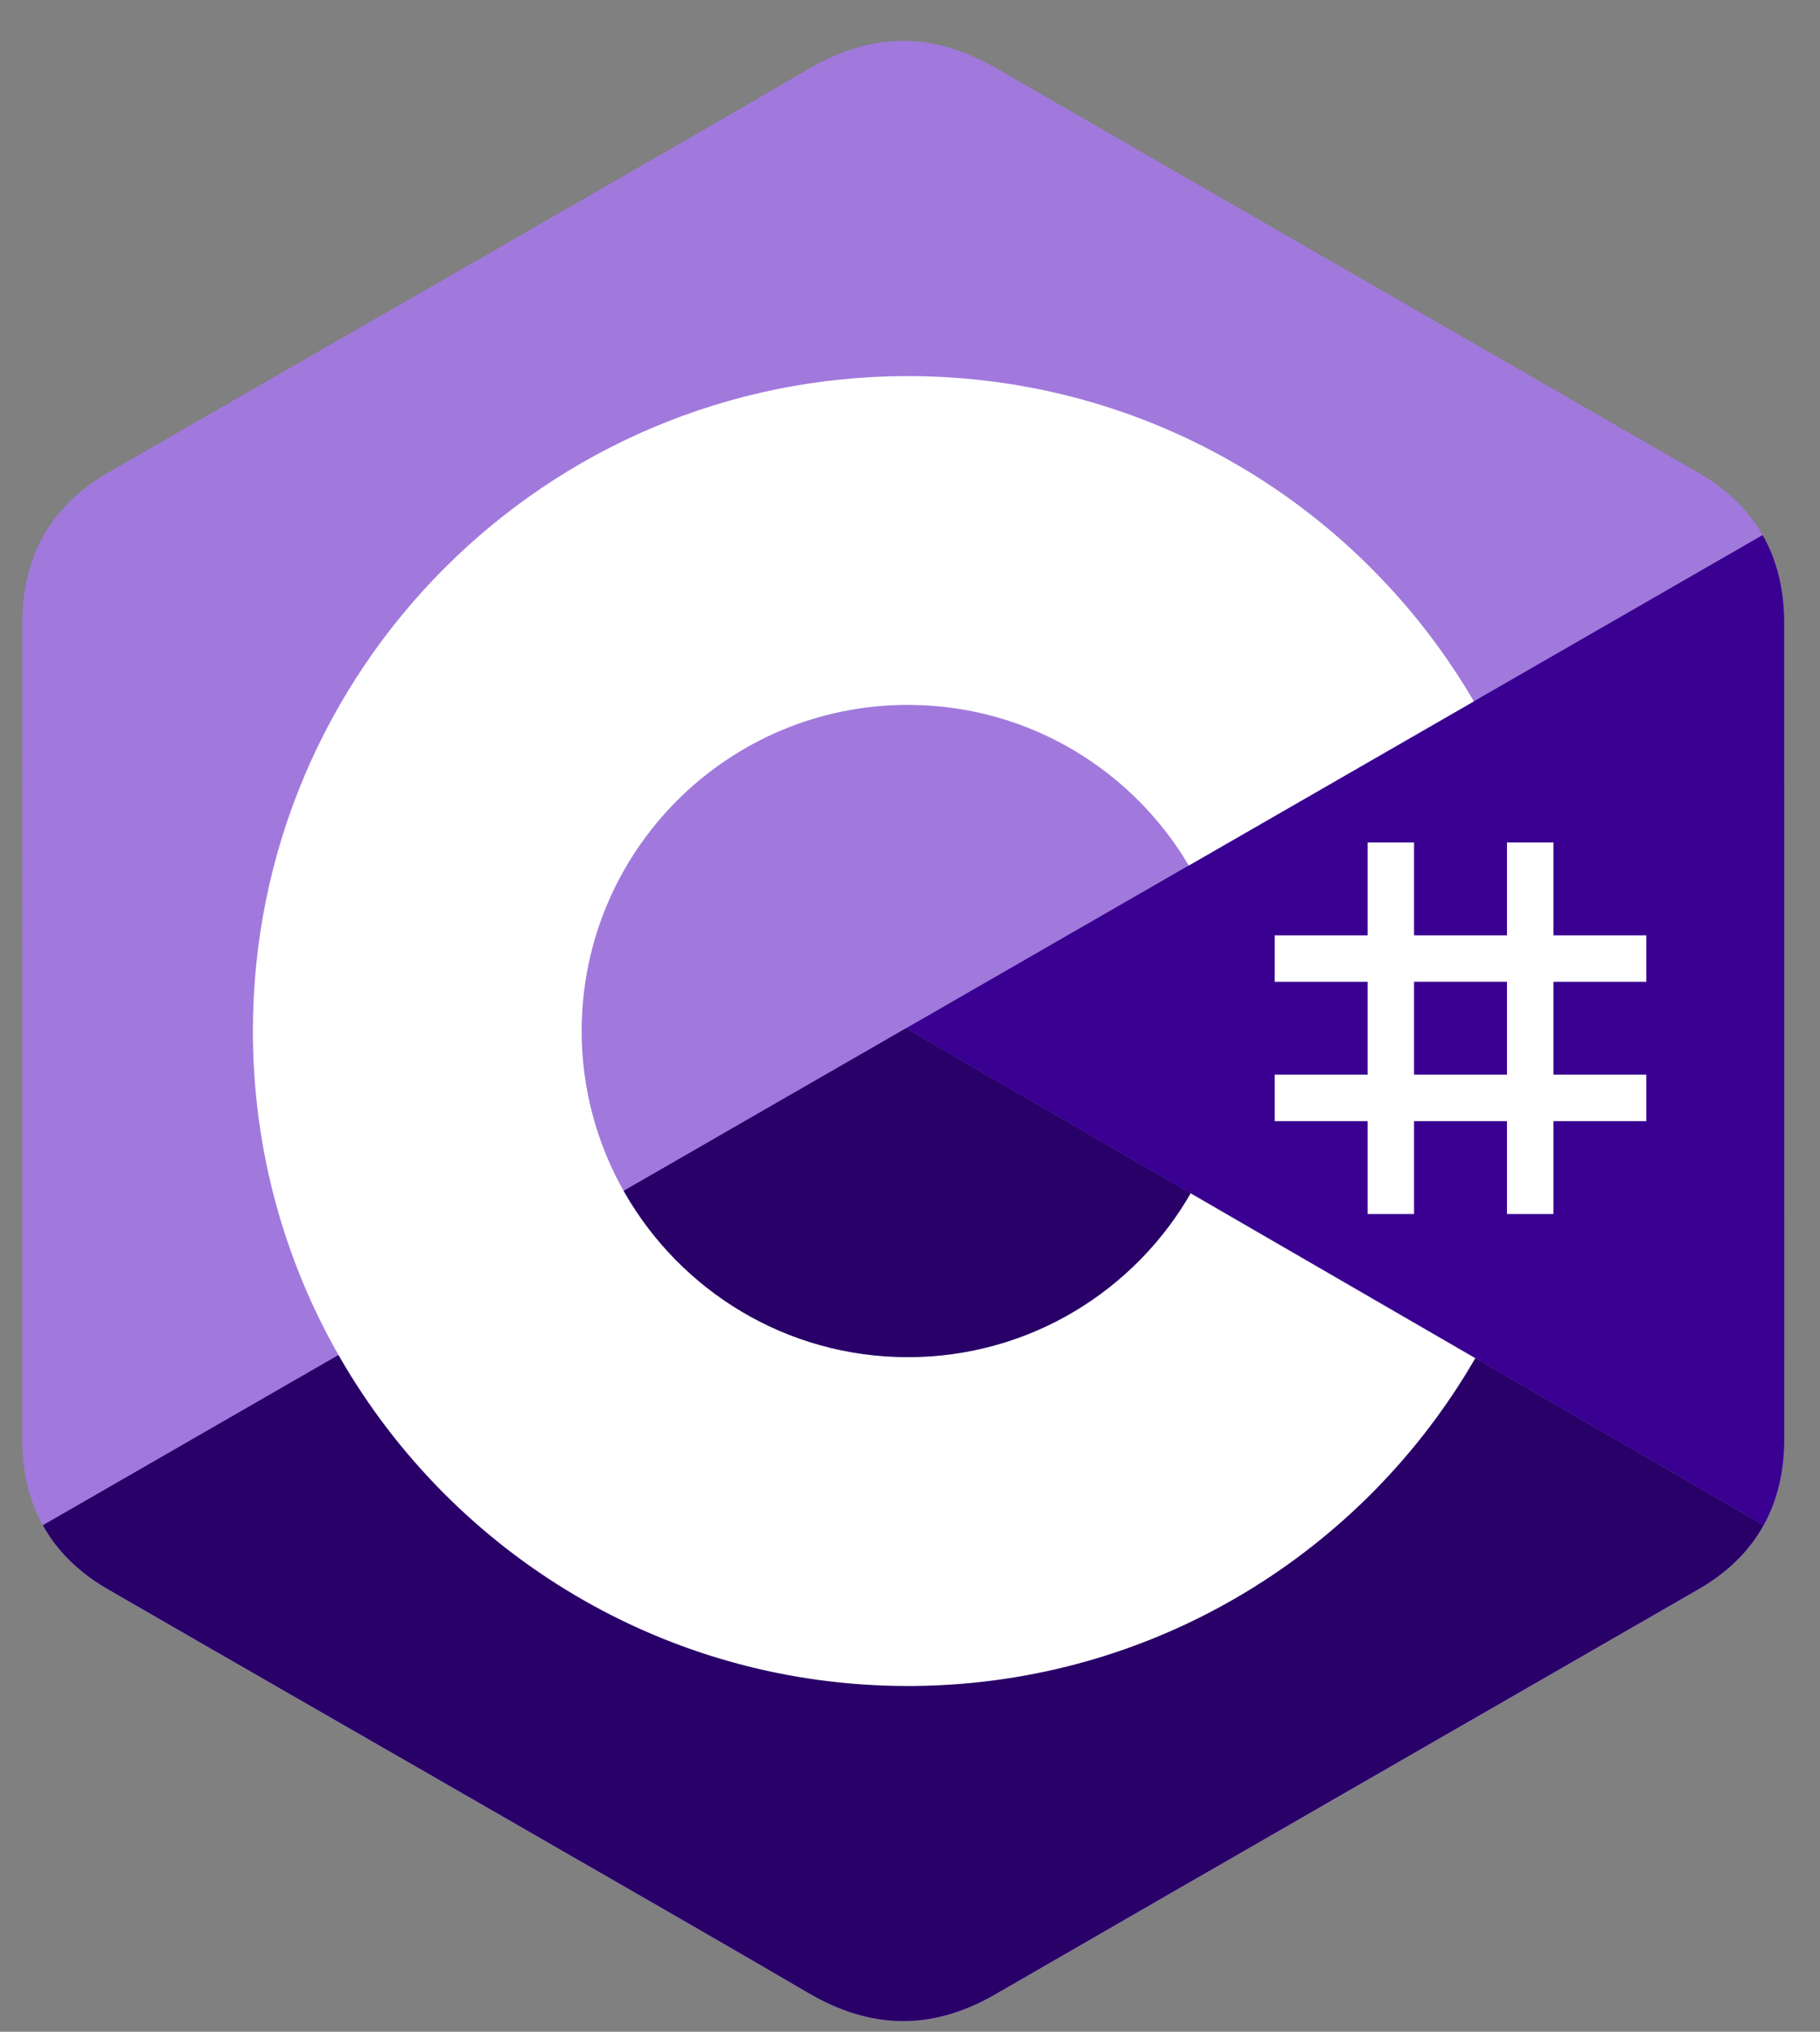
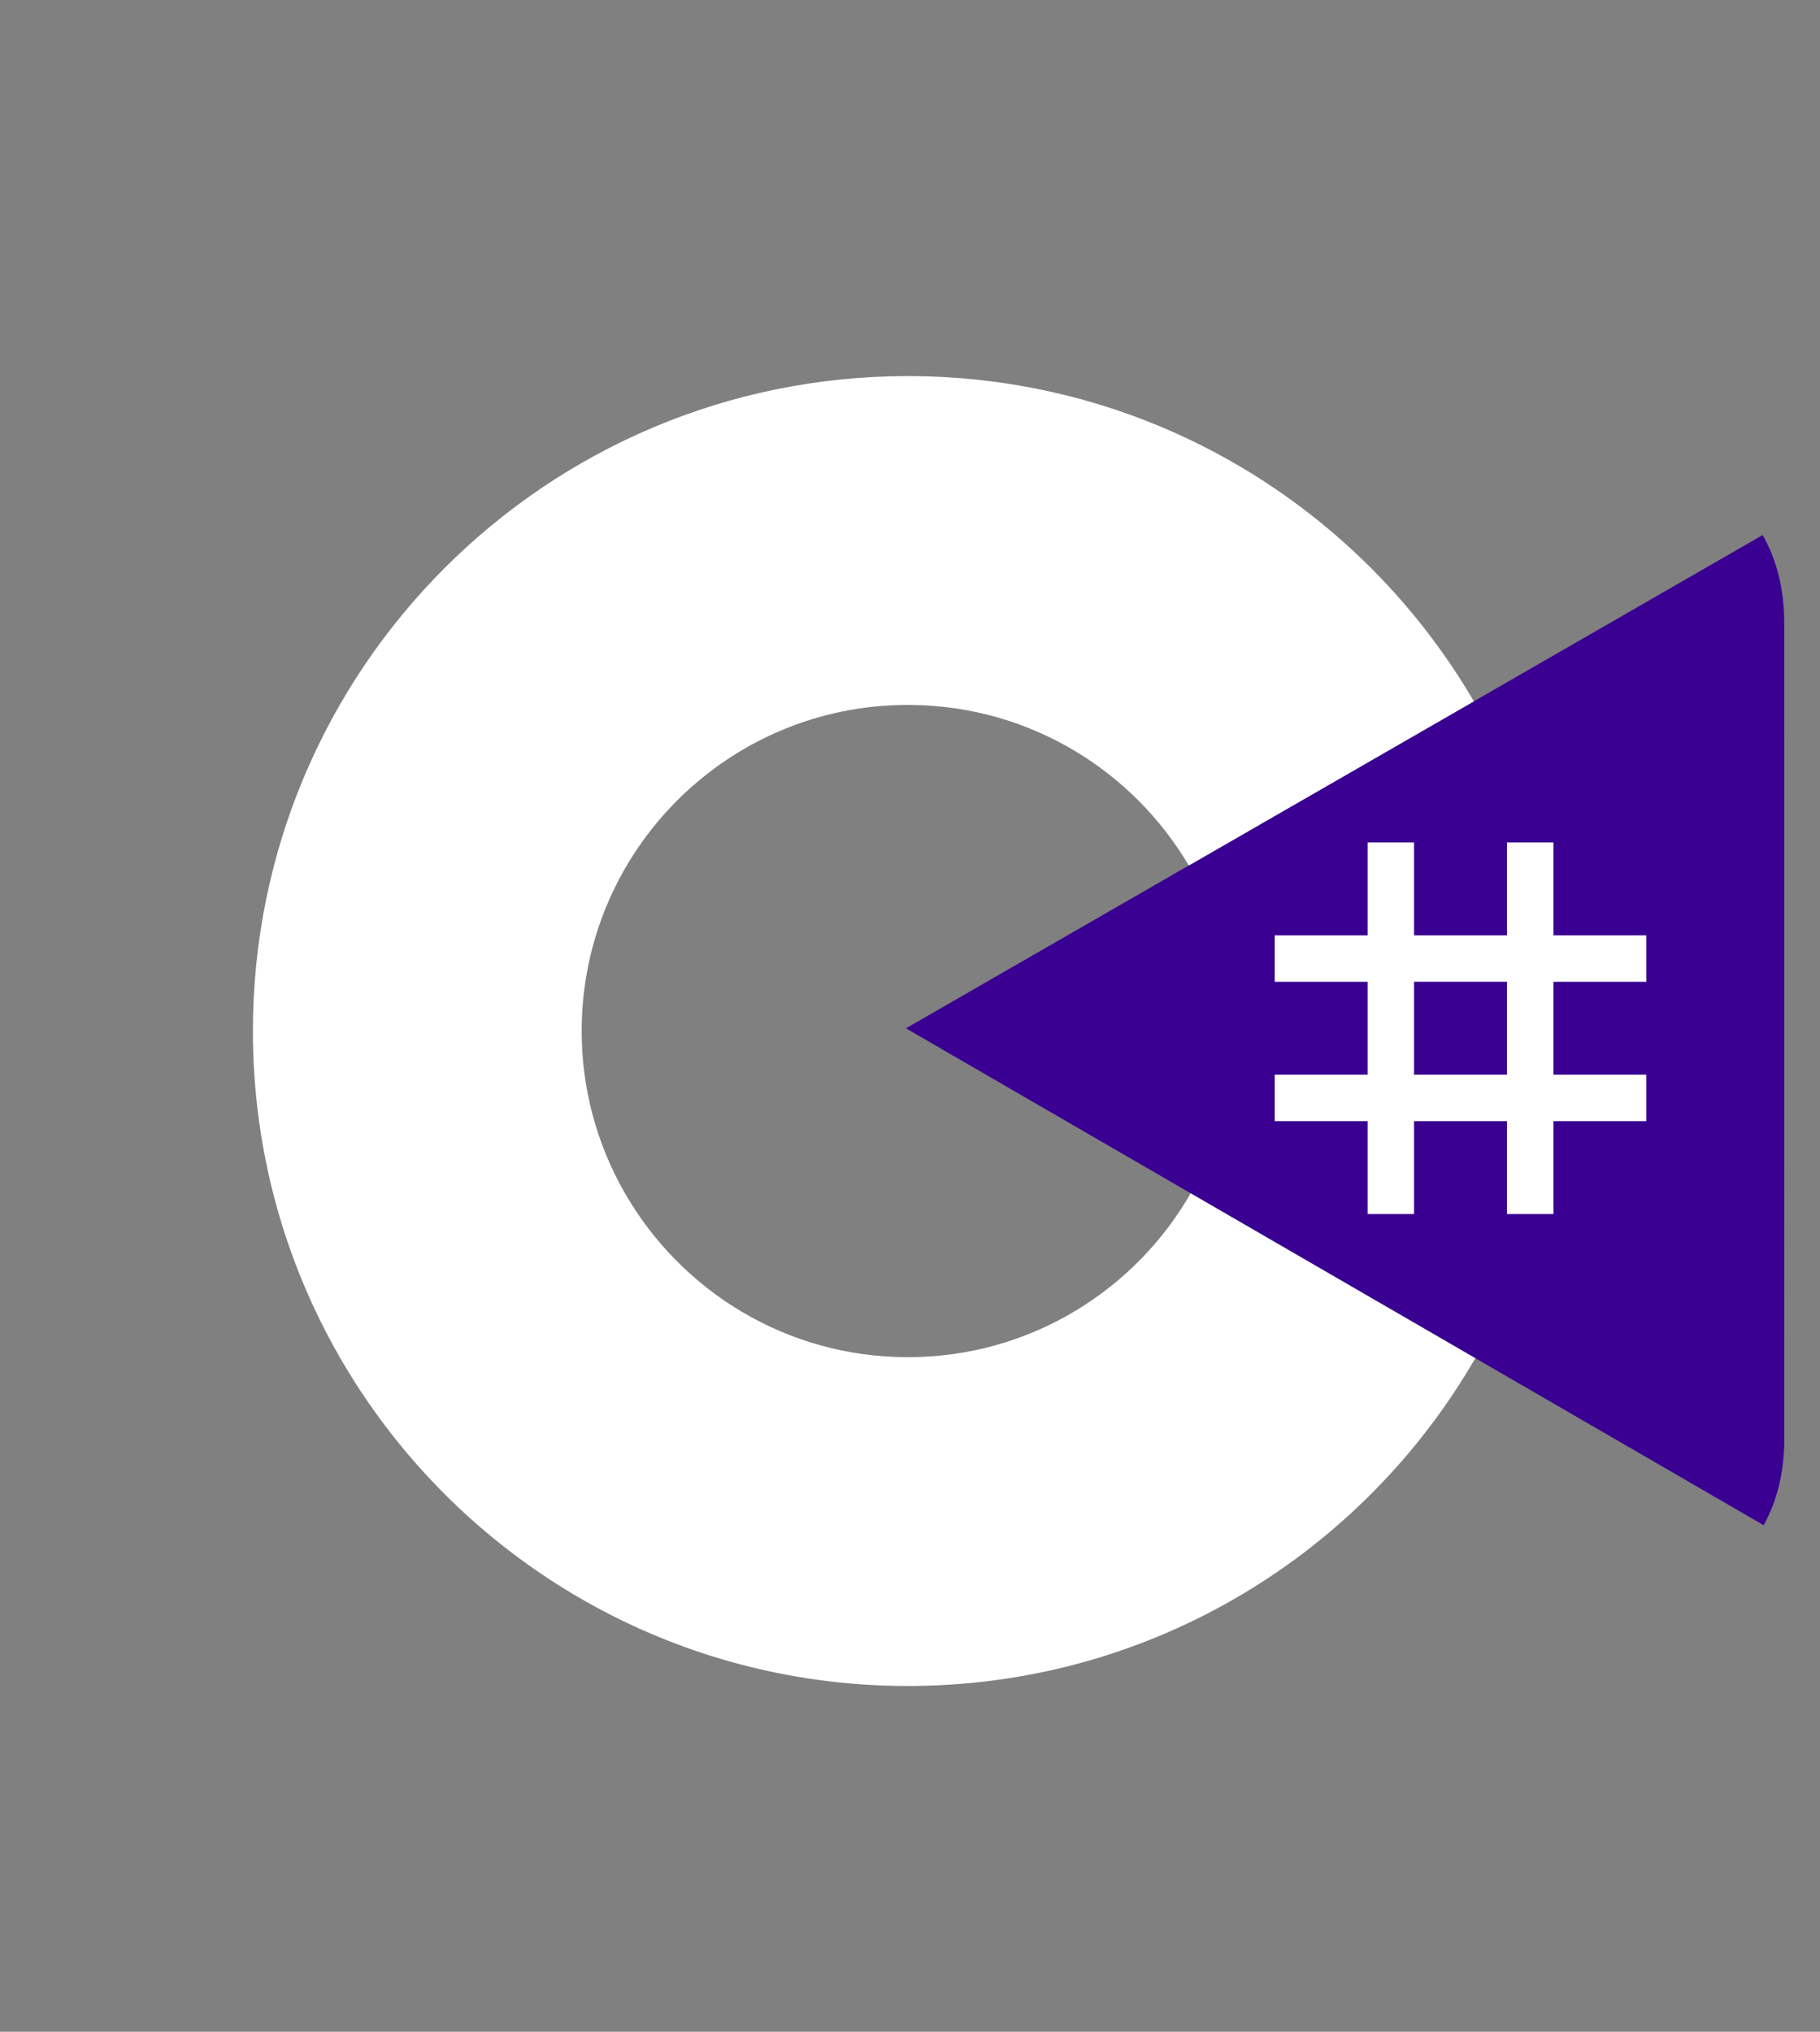
<svg xmlns="http://www.w3.org/2000/svg" width="43" height="48" viewBox="0 0 43 48" fill="none">
  <rect x="0" y="0" width="43" height="48" fill="#808080" stroke="none" />
  <g clip-path="url(#clip0_2535_5496)">
-     <path d="M42.154 14.721C42.154 13.934 41.986 13.239 41.645 12.643C41.311 12.056 40.81 11.564 40.139 11.176C34.597 7.98 29.049 4.795 23.509 1.596C22.015 0.734 20.567 0.765 19.084 1.64C16.878 2.941 5.834 9.268 2.543 11.174C1.187 11.959 0.528 13.159 0.528 14.72C0.525 21.146 0.528 27.572 0.525 33.998C0.525 34.767 0.687 35.449 1.012 36.036C1.347 36.641 1.854 37.146 2.541 37.544C5.832 39.45 16.878 45.776 19.084 47.077C20.567 47.953 22.015 47.984 23.509 47.121C29.05 43.923 34.598 40.737 40.141 37.542C40.828 37.144 41.335 36.639 41.67 36.035C41.995 35.447 42.156 34.766 42.156 33.996C42.156 33.996 42.156 21.147 42.154 14.721Z" fill="#A179DC" />
-     <path d="M21.404 24.292L1.012 36.033C1.346 36.637 1.854 37.142 2.541 37.54C5.832 39.446 16.878 45.773 19.083 47.074C20.567 47.949 22.015 47.98 23.509 47.118C29.049 43.919 34.597 40.733 40.141 37.538C40.827 37.141 41.335 36.635 41.669 36.031L21.404 24.292Z" fill="#280068" />
    <path d="M42.154 14.719C42.154 13.932 41.985 13.237 41.645 12.64L21.404 24.294L41.669 36.032C41.994 35.445 42.156 34.763 42.156 33.993C42.156 33.993 42.156 21.145 42.154 14.719Z" fill="#390091" />
    <path d="M33.409 19.903V22.097H35.604V19.903H36.702V22.097H38.896V23.195H36.702V25.389H38.896V26.486H36.702V28.681H35.604V26.486H33.409V28.681H32.312V26.486H30.117V25.389H32.312V23.195H30.117V22.097H32.312V19.903H33.409ZM35.604 23.194H33.409V25.389H35.604V23.194Z" fill="white" />
    <path d="M21.449 8.885C27.174 8.885 32.171 11.994 34.848 16.614L34.822 16.57L28.087 20.448C26.76 18.201 24.328 16.685 21.537 16.654L21.449 16.653C17.193 16.653 13.743 20.103 13.743 24.358C13.742 25.699 14.092 27.017 14.76 28.18C16.088 30.499 18.585 32.063 21.449 32.063C24.331 32.063 26.842 30.479 28.163 28.136L28.131 28.192L34.856 32.087C32.209 36.669 27.279 39.768 21.621 39.83L21.449 39.831C15.706 39.831 10.694 36.703 8.024 32.058C6.72 29.79 5.975 27.161 5.975 24.358C5.975 15.813 12.902 8.885 21.449 8.885L21.449 8.885Z" fill="white" />
  </g>
  <defs>
    <clipPath id="clip0_2535_5496">
      <rect width="42" height="47.25" fill="white" transform="translate(0.342 0.733)" />
    </clipPath>
  </defs>
</svg>